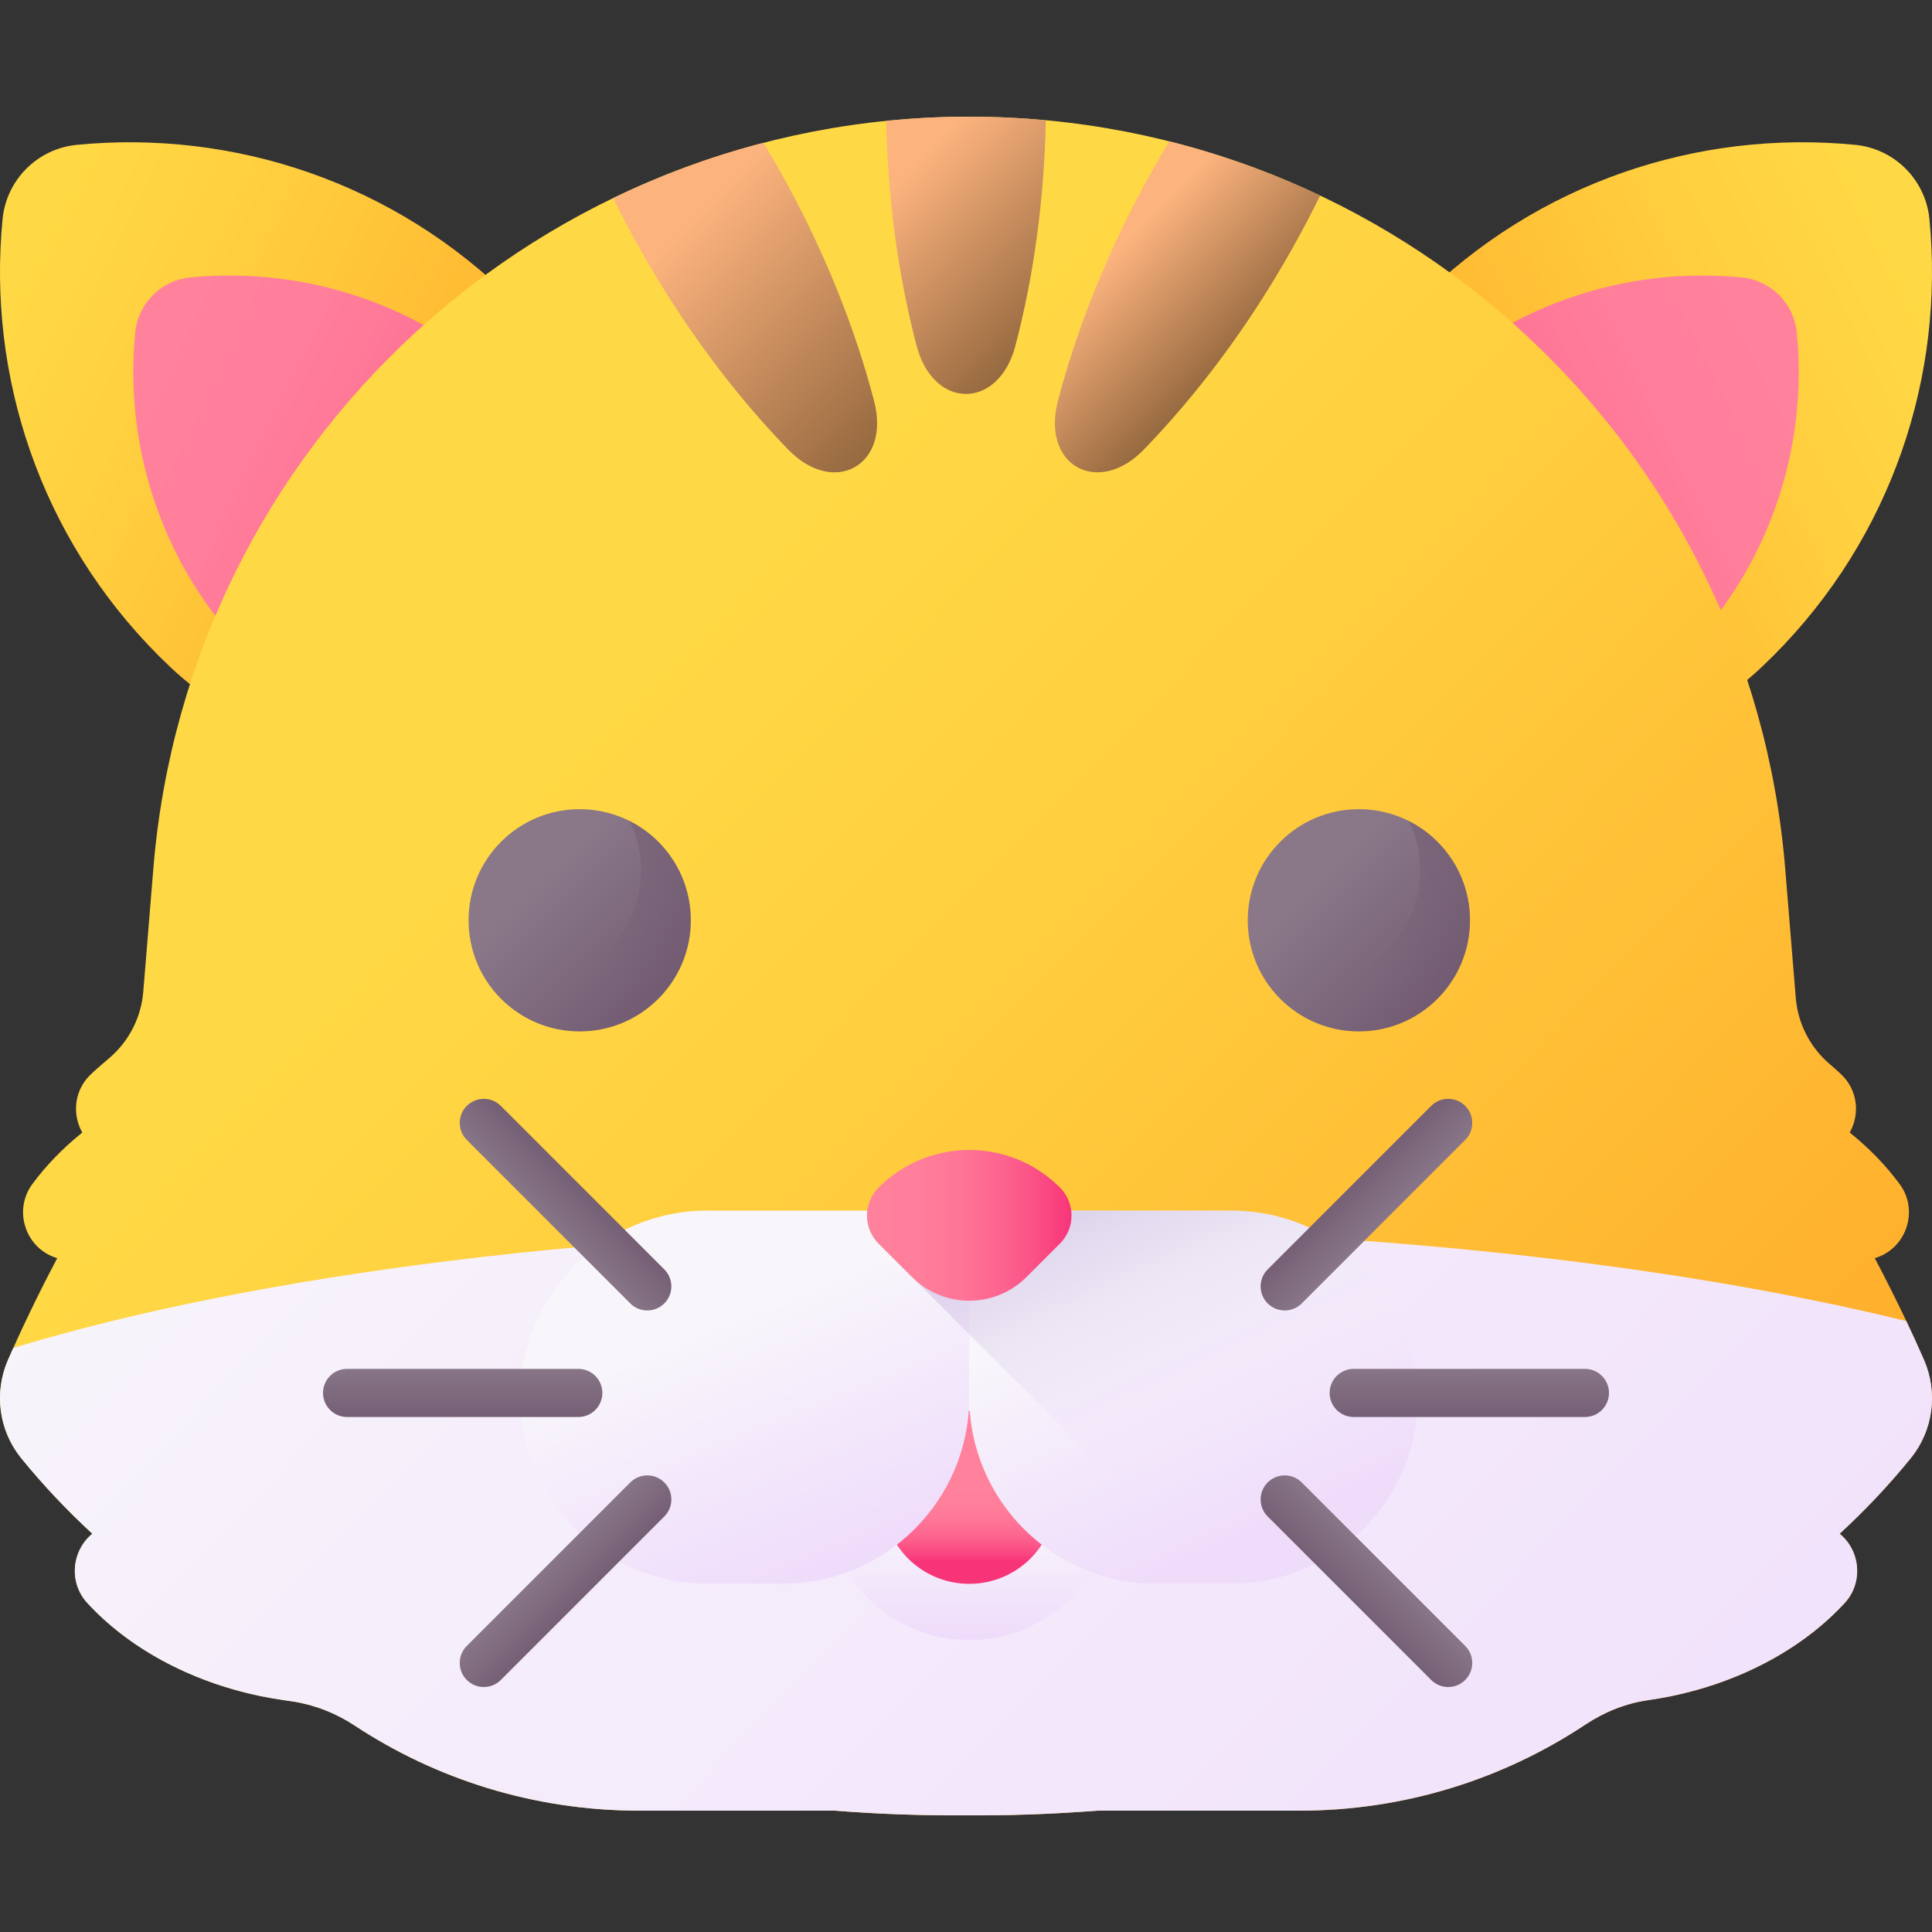
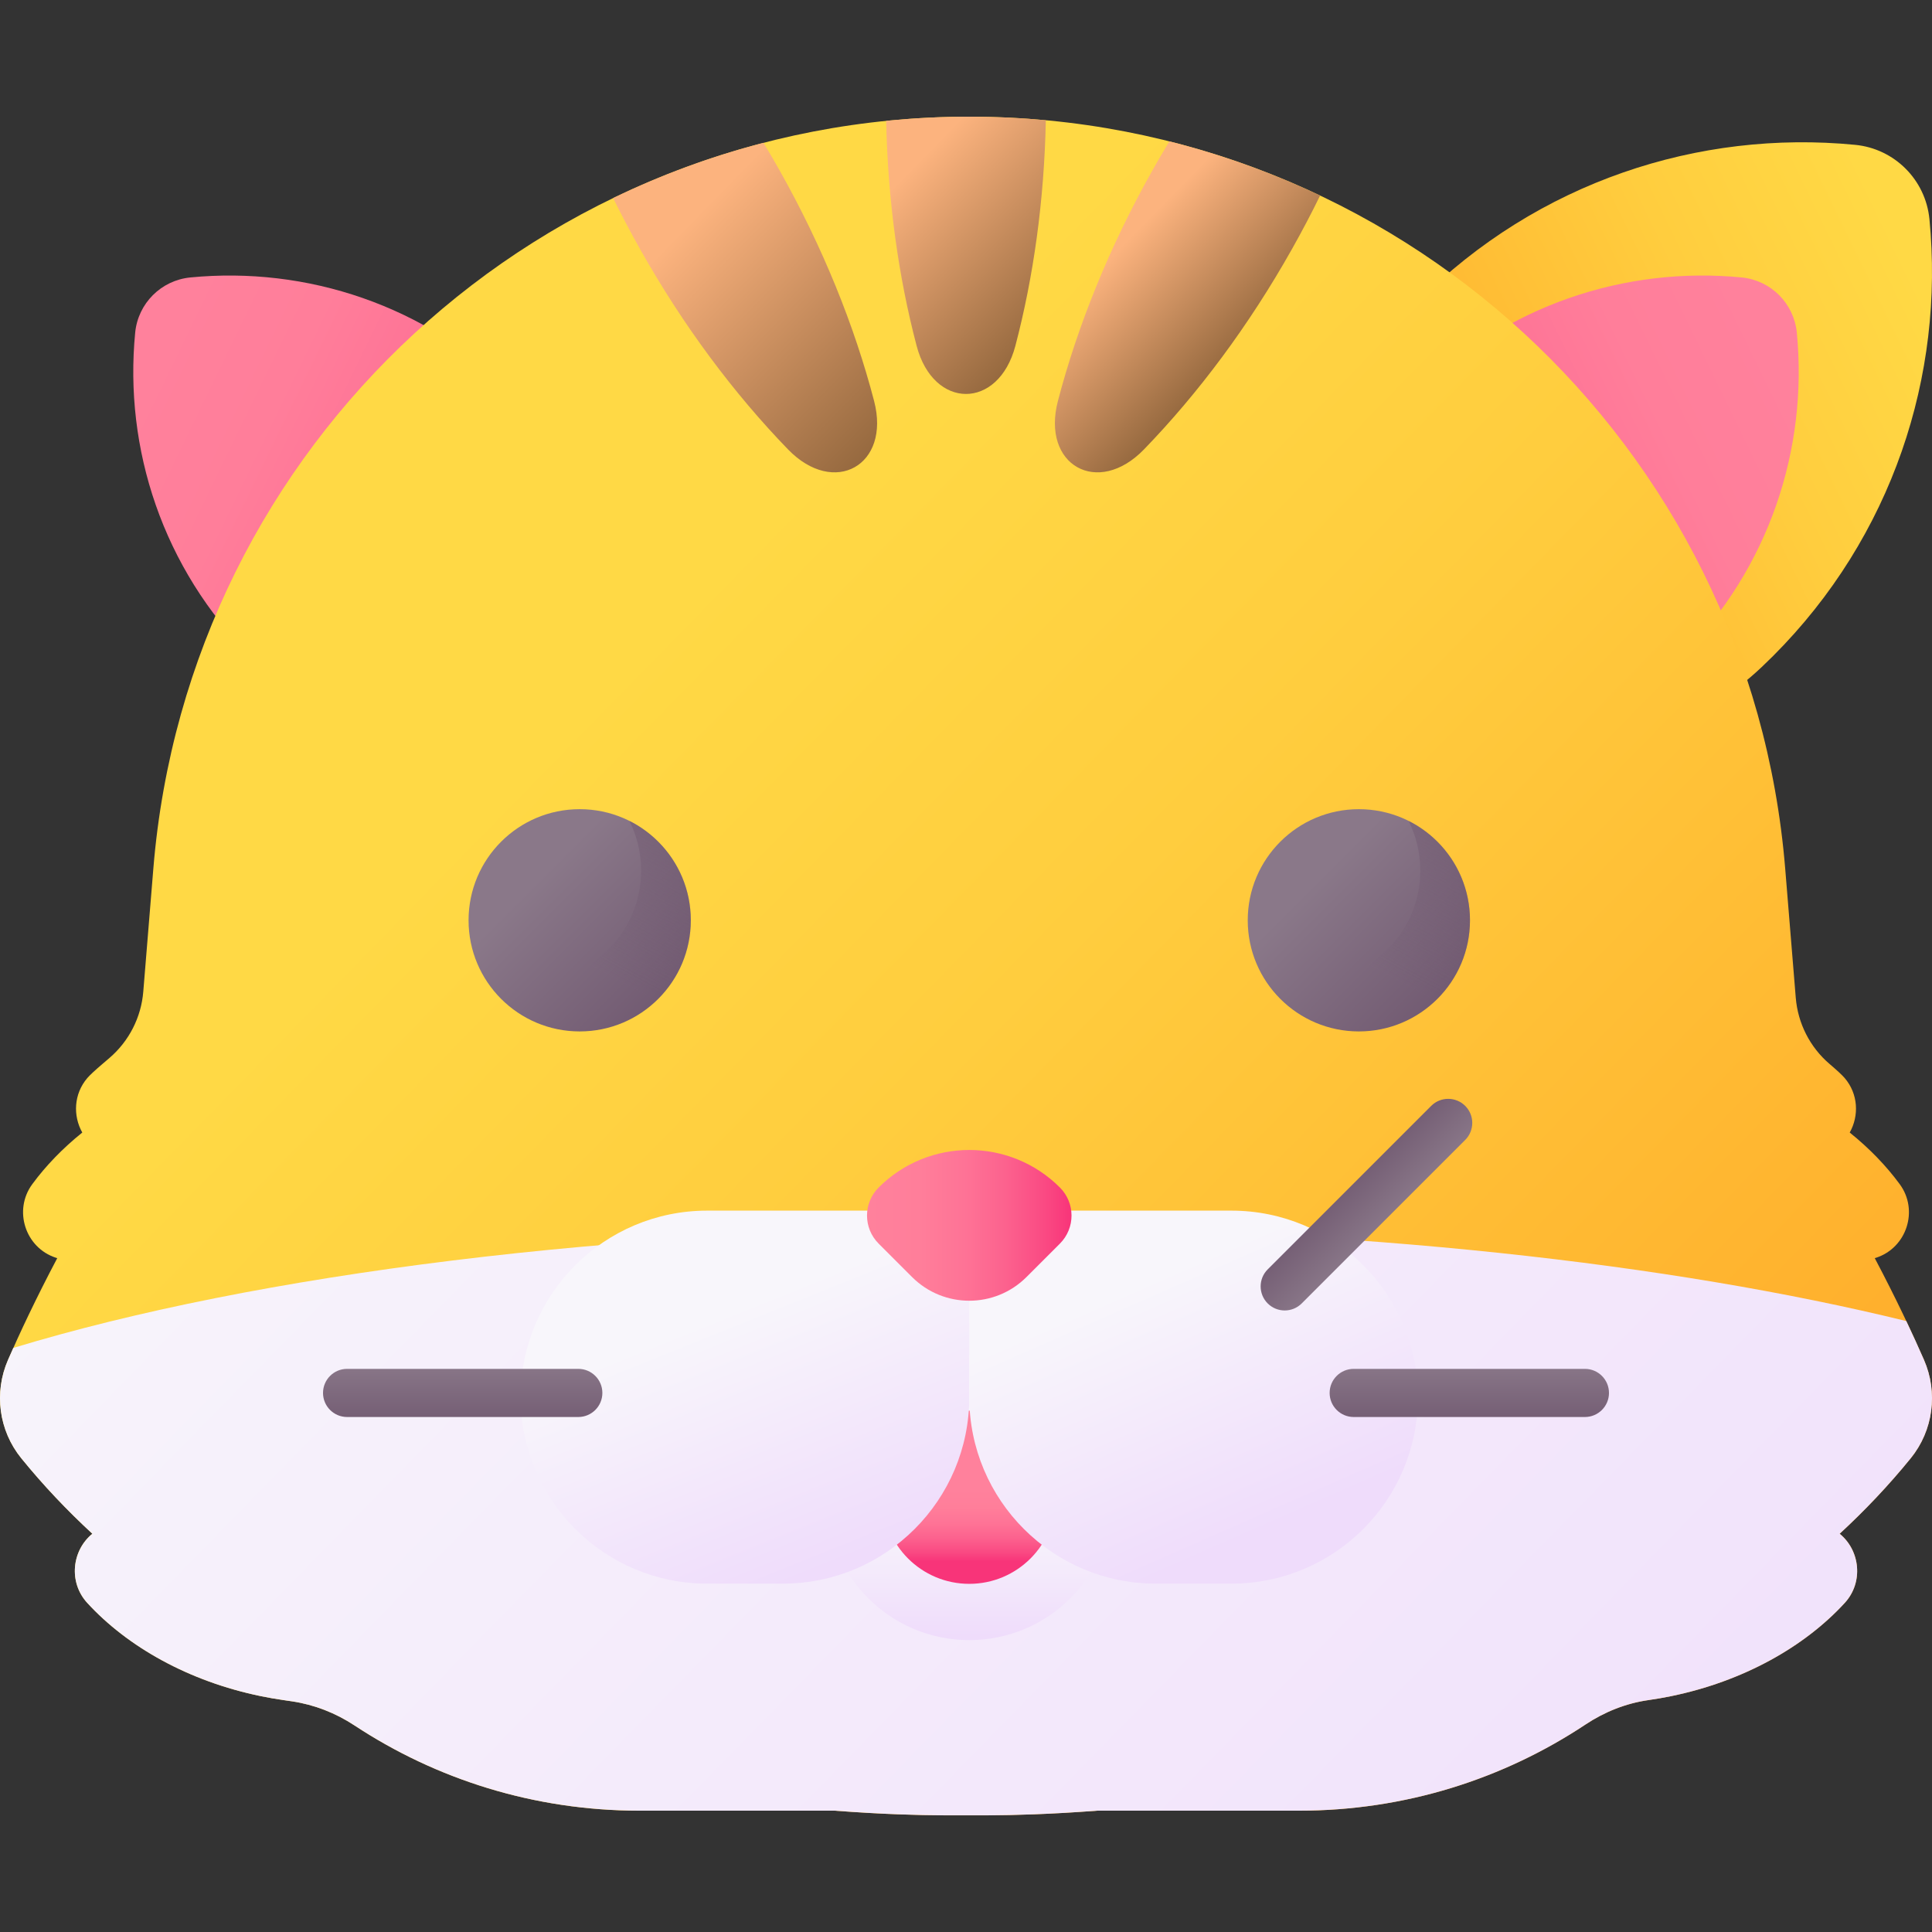
<svg xmlns="http://www.w3.org/2000/svg" xmlns:xlink="http://www.w3.org/1999/xlink" id="Capa_1" enable-background="new 0 0 510 510" height="512" viewBox="0 0 510 510" width="512">
  <rect x="0" y="0" width="510" height="510" fill="#333333" stroke="none" />
  <linearGradient id="lg1">
    <stop offset="0" stop-color="#ffd945" />
    <stop offset=".304" stop-color="#ffcd3e" />
    <stop offset=".856" stop-color="#ffad2b" />
    <stop offset="1" stop-color="#ffa325" />
  </linearGradient>
  <linearGradient id="SVGID_1_" gradientTransform="matrix(.707 -.707 .707 .707 -510.812 -1039.547)" gradientUnits="userSpaceOnUse" x1="-431.587" x2="-372.21" xlink:href="#lg1" y1="1153.519" y2="1325.254" />
  <linearGradient id="lg2">
    <stop offset="0" stop-color="#ff819c" />
    <stop offset=".259" stop-color="#ff7e9a" />
    <stop offset=".476" stop-color="#fe7396" />
    <stop offset=".676" stop-color="#fc628e" />
    <stop offset=".867" stop-color="#fa4a83" />
    <stop offset="1" stop-color="#f83479" />
  </linearGradient>
  <linearGradient id="SVGID_2_" gradientTransform="matrix(.707 -.707 .707 .707 -510.812 -1039.547)" gradientUnits="userSpaceOnUse" x1="-423.562" x2="-379.477" xlink:href="#lg2" y1="1195.37" y2="1322.875" />
  <linearGradient id="SVGID_3_" gradientTransform="matrix(-.707 -.707 -.707 .707 -2493.154 -1039.547)" gradientUnits="userSpaceOnUse" x1="-2916.336" x2="-2856.959" xlink:href="#lg1" y1="-1331.23" y2="-1159.495" />
  <linearGradient id="SVGID_4_" gradientTransform="matrix(-.707 -.707 -.707 .707 -2493.154 -1039.547)" gradientUnits="userSpaceOnUse" x1="-2908.311" x2="-2864.226" xlink:href="#lg2" y1="-1289.379" y2="-1161.873" />
  <linearGradient id="SVGID_5_" gradientUnits="userSpaceOnUse" x1="147.538" x2="465.151" xlink:href="#lg1" y1="191.862" y2="502.468" />
  <linearGradient id="lg3">
    <stop offset="0" stop-color="#f8f6fb" />
    <stop offset="1" stop-color="#efdcfb" />
  </linearGradient>
  <linearGradient id="SVGID_6_" gradientUnits="userSpaceOnUse" x1="77.446" x2="503.139" xlink:href="#lg3" y1="204.415" y2="620.717" />
  <linearGradient id="lg4">
    <stop offset="0" stop-color="#fcb37e" />
    <stop offset="1" stop-color="#8c6239" />
  </linearGradient>
  <linearGradient id="SVGID_7_" gradientUnits="userSpaceOnUse" x1="240.075" x2="283.367" xlink:href="#lg4" y1="45.152" y2="87.49" />
  <linearGradient id="SVGID_8_" gradientUnits="userSpaceOnUse" x1="183.48" x2="243.704" xlink:href="#lg4" y1="57.338" y2="116.233" />
  <linearGradient id="SVGID_9_" gradientUnits="userSpaceOnUse" x1="294.666" x2="327.436" xlink:href="#lg4" y1="66.435" y2="98.482" />
  <linearGradient id="SVGID_10_" gradientUnits="userSpaceOnUse" x1="255.864" x2="255.864" xlink:href="#lg3" y1="400.356" y2="432.162" />
  <linearGradient id="SVGID_11_" gradientUnits="userSpaceOnUse" x1="255.864" x2="255.864" xlink:href="#lg2" y1="392.947" y2="412.225" />
  <linearGradient id="SVGID_12_" gradientUnits="userSpaceOnUse" x1="195.143" x2="222.132" xlink:href="#lg3" y1="345.224" y2="412.331" />
  <linearGradient id="SVGID_13_" gradientUnits="userSpaceOnUse" x1="301.85" x2="331.026" xlink:href="#lg3" y1="338.716" y2="405.093" />
  <linearGradient id="SVGID_14_" gradientUnits="userSpaceOnUse" x1="319.145" x2="257.509" y1="379.525" y2="243.124">
    <stop offset="0" stop-color="#efdcfb" stop-opacity="0" />
    <stop offset=".486" stop-color="#baaad6" stop-opacity=".486" />
    <stop offset="1" stop-color="#8679b2" />
  </linearGradient>
  <linearGradient id="SVGID_15_" gradientUnits="userSpaceOnUse" x1="228.873" x2="282.857" xlink:href="#lg2" y1="323.464" y2="323.464" />
  <linearGradient id="lg5">
    <stop offset="0" stop-color="#8a7889" />
    <stop offset="1" stop-color="#6e566e" />
  </linearGradient>
  <linearGradient id="SVGID_16_" gradientUnits="userSpaceOnUse" x1="142.047" x2="180.039" xlink:href="#lg5" y1="231.961" y2="269.953" />
  <linearGradient id="lg6">
    <stop offset="0" stop-color="#6e566e" stop-opacity="0" />
    <stop offset=".047" stop-color="#6e566e" stop-opacity=".047" />
    <stop offset="1" stop-color="#6e566e" />
  </linearGradient>
  <linearGradient id="SVGID_17_" gradientUnits="userSpaceOnUse" x1="154.041" x2="194.362" xlink:href="#lg6" y1="254.179" y2="179.188" />
  <linearGradient id="SVGID_18_" gradientUnits="userSpaceOnUse" x1="347.73" x2="385.722" xlink:href="#lg5" y1="231.961" y2="269.953" />
  <linearGradient id="SVGID_19_" gradientUnits="userSpaceOnUse" x1="359.724" x2="400.045" xlink:href="#lg6" y1="254.179" y2="179.188" />
  <linearGradient id="SVGID_20_" gradientTransform="matrix(0 1 1 0 -1659.447 1701.102)" gradientUnits="userSpaceOnUse" x1="-1341.47" x2="-1322.206" xlink:href="#lg5" y1="1781.588" y2="1781.588" />
  <linearGradient id="SVGID_21_" gradientTransform="matrix(.707 .707 .707 -.707 -584.635 1613.929)" gradientUnits="userSpaceOnUse" x1="-335.18" x2="-315.915" xlink:href="#lg5" y1="1365.037" y2="1365.037" />
  <linearGradient id="SVGID_22_" gradientTransform="matrix(.707 -.707 -.707 -.707 26.56 -282.531)" gradientUnits="userSpaceOnUse" x1="-345.925" x2="-326.661" xlink:href="#lg5" y1="-511.422" y2="-511.422" />
  <linearGradient id="SVGID_23_" gradientTransform="matrix(0 1 -1 0 -1232.969 1701.102)" gradientUnits="userSpaceOnUse" x1="-1341.47" x2="-1322.206" xlink:href="#lg5" y1="-1620.828" y2="-1620.828" />
  <linearGradient id="SVGID_24_" gradientTransform="matrix(-.707 .707 -.707 -.707 -2307.781 1613.929)" gradientUnits="userSpaceOnUse" x1="-2741.052" x2="-2721.787" xlink:href="#lg5" y1="-1040.835" y2="-1040.835" />
  <linearGradient id="SVGID_25_" gradientTransform="matrix(-.707 -.707 .707 -.707 -2918.976 -282.531)" gradientUnits="userSpaceOnUse" x1="-2751.797" x2="-2732.532" xlink:href="#lg5" y1="1894.449" y2="1894.449" />
  <g>
    <g>
      <g>
-         <path d="m41.97 173.185c.997.997 2.006 1.977 3.025 2.939 61.496 58.041 151.615-32.078 93.574-93.574-.962-1.019-1.941-2.027-2.939-3.025-31.551-31.552-74.14-45.297-115.334-41.293-10.396 1.01-18.608 9.222-19.619 19.618-4.004 41.194 9.742 83.783 41.293 115.335z" fill="url(#SVGID_1_)" />
        <path d="m66.343 173.436c.741.741 1.489 1.468 2.246 2.182 45.658 43.093 112.567-23.817 69.475-69.475-.714-.757-1.441-1.505-2.182-2.246-23.425-23.425-55.046-33.63-85.631-30.657-7.718.75-13.815 6.847-14.566 14.566-2.972 30.585 7.233 62.205 30.658 85.63z" fill="url(#SVGID_2_)" />
      </g>
      <g>
        <path d="m468.03 173.185c-.997.997-2.006 1.977-3.025 2.939-61.496 58.041-151.615-32.078-93.574-93.574.962-1.019 1.941-2.027 2.939-3.025 31.551-31.551 74.14-45.297 115.335-41.293 10.395 1.01 18.608 9.223 19.618 19.618 4.004 41.194-9.742 83.783-41.293 115.335z" fill="url(#SVGID_3_)" />
        <path d="m443.657 173.436c-.741.741-1.489 1.468-2.246 2.182-45.658 43.093-112.567-23.817-69.475-69.475.714-.757 1.441-1.505 2.182-2.246 23.425-23.425 55.046-33.631 85.631-30.658 7.718.75 13.815 6.847 14.566 14.566 2.973 30.586-7.233 62.206-30.658 85.631z" fill="url(#SVGID_4_)" />
      </g>
    </g>
    <path d="m507.881 358.965c-3.038-6.949-7.352-16.183-12.992-26.846.117-.037.238-.069.355-.107 8.1-2.634 11.289-12.543 6.246-19.407-3.584-4.879-8.036-9.482-13.208-13.644 2.48-4.407 2.279-10.182-1.346-14.404-.661-.77-2.009-2.014-3.901-3.631-.028-.024-.055-.047-.083-.071-5.169-4.417-8.362-10.712-8.916-17.489l-2.788-34.081c-9.172-112.144-102.864-198.485-215.384-198.485-112.52 0-206.211 86.341-215.384 198.486l-2.657 32.488c-.555 6.78-3.758 13.065-8.921 17.495-.643.552-1.288 1.104-1.935 1.657-1.892 1.616-3.24 2.861-3.901 3.631-3.625 4.222-3.826 9.997-1.346 14.404-5.173 4.163-9.624 8.766-13.208 13.644-5.043 6.864-1.854 16.773 6.246 19.407.117.038.238.069.355.107-5.64 10.662-9.955 19.897-12.992 26.846-3.773 8.63-2.445 18.659 3.492 25.971 5.832 7.183 12.129 13.803 18.77 19.936-5.414 4.408-6.344 12.808-1.345 18.258 10.6 11.558 26.732 20.686 45.833 24.614 1.98.407 3.953.75 5.915 1.03.785.112 1.569.227 2.353.345 5.873.885 11.463 3.073 16.421 6.342 21.543 14.202 47.376 22.513 75.287 22.513h51.525c12.578.961 22.449 1.195 28.377 1.224.105 0 .209.004.314.004h11.88c.105 0 .209-.004.314-.004 5.928-.029 15.799-.263 28.377-1.224h53.253c28.069 0 54.039-8.403 75.655-22.751 5.001-3.32 10.639-5.584 16.581-6.435.033-.005.065-.009.098-.014 1.962-.28 3.935-.623 5.915-1.03 19.101-3.928 35.233-13.056 45.833-24.614 4.999-5.451 4.069-13.85-1.345-18.258 6.641-6.133 12.937-12.753 18.77-19.936 5.933-7.313 7.26-17.341 3.487-25.971z" fill="url(#SVGID_5_)" />
    <path d="m3.514 355.82c-.489 1.089-.959 2.147-1.395 3.145-3.773 8.63-2.445 18.659 3.492 25.971 5.832 7.183 12.129 13.803 18.77 19.936-5.414 4.408-6.344 12.808-1.345 18.258 10.6 11.558 26.732 20.686 45.833 24.614 1.98.407 3.953.75 5.915 1.03.785.112 1.569.227 2.353.345 5.873.885 11.463 3.073 16.421 6.341 21.543 14.202 47.376 22.513 75.287 22.513h51.525c12.578.961 22.449 1.195 28.377 1.224.105 0 .209.004.314.004h11.88c.105 0 .209-.004.314-.004 5.928-.029 15.799-.263 28.377-1.224h53.253c28.069 0 54.039-8.403 75.655-22.751 5.001-3.319 10.639-5.584 16.58-6.435.033-.005.066-.009.098-.014 1.962-.28 3.935-.623 5.915-1.03 19.101-3.928 35.233-13.056 45.833-24.614 4.999-5.451 4.069-13.85-1.345-18.258 6.641-6.133 12.937-12.753 18.77-19.936 5.937-7.312 7.265-17.341 3.492-25.971-1.312-3.002-2.878-6.452-4.67-10.237-62.121-15.228-145.348-24.545-236.837-24.545-104.954.001-199.052 12.257-262.862 31.638z" fill="url(#SVGID_6_)" />
    <g>
      <path d="m233.929 31.908c.439 21.169 3.266 41.241 8.031 59.363 4.448 16.965 21.632 16.965 26.08 0 4.777-18.171 7.605-38.304 8.031-59.534-6.654-.622-13.394-.938-20.206-.938-7.397 0-14.722.377-21.936 1.109z" fill="url(#SVGID_7_)" />
      <path d="m205.776 44.948c-1.377-2.45-2.791-4.875-4.229-7.251-13.808 3.571-27.08 8.482-39.693 14.588 2.206 4.473 4.558 8.945 7.068 13.406 11.444 20.352 24.837 38.219 39.096 52.941 12.199 12.601 27.165 4.18 22.717-12.796-5.179-19.818-13.503-40.536-24.959-60.888z" fill="url(#SVGID_8_)" />
      <path d="m308.684 37.319c-1.523 2.498-3.01 5.046-4.46 7.629-11.456 20.352-19.78 41.07-24.959 60.887-4.448 16.977 10.517 25.398 22.717 12.796 14.259-14.722 27.652-32.588 39.096-52.941 2.632-4.68 5.106-9.372 7.397-14.076-12.65-6.008-25.959-10.822-39.791-14.295z" fill="url(#SVGID_9_)" />
    </g>
    <g>
      <g>
        <circle cx="255.864" cy="395.238" fill="url(#SVGID_10_)" r="37.712" />
        <circle cx="255.864" cy="395.238" fill="url(#SVGID_11_)" r="22.858" />
      </g>
      <g>
        <g>
          <path d="m206.632 418.043h-19.96c-27.191 0-49.233-22.042-49.233-49.233 0-27.191 22.042-49.233 49.233-49.233h69.193v49.233c0 27.191-22.043 49.233-49.233 49.233z" fill="url(#SVGID_12_)" />
          <path d="m305.098 418.043h19.96c27.191 0 49.233-22.042 49.233-49.233 0-27.191-22.042-49.233-49.233-49.233h-69.193v49.233c0 27.191 22.042 49.233 49.233 49.233z" fill="url(#SVGID_13_)" />
        </g>
-         <path d="m374.293 368.813c0 11.022-3.633 21.212-9.752 29.417-8.979 12.021-23.319 19.811-39.483 19.811h-3.355l-89.762-89.762c-2.378-2.378-3.377-5.609-2.983-8.702h96.101c13.596 0 25.909 5.507 34.815 14.421 8.905 8.913 14.419 21.219 14.419 34.815z" fill="url(#SVGID_14_)" />
        <path d="m279.791 313.478c-13.214-13.214-34.638-13.214-47.852 0-4.088 4.088-4.088 10.716 0 14.804l8.82 8.82c8.343 8.343 21.869 8.343 30.211 0l8.82-8.82c4.089-4.088 4.089-10.716.001-14.804z" fill="url(#SVGID_15_)" />
      </g>
      <g>
        <g>
          <path d="m182.356 242.937c0 16.201-13.133 29.334-29.334 29.334-16.2 0-29.333-13.133-29.333-29.334s13.133-29.334 29.333-29.334c16.201-.001 29.334 13.133 29.334 29.334z" fill="url(#SVGID_16_)" />
          <path d="m166.144 216.696c1.979 3.949 3.094 8.405 3.094 13.122 0 16.201-13.133 29.334-29.334 29.334-4.717 0-9.174-1.115-13.122-3.093 4.816 9.612 14.757 16.212 26.24 16.212 16.201 0 29.334-13.133 29.334-29.334 0-11.484-6.6-21.425-16.212-26.241z" fill="url(#SVGID_17_)" />
        </g>
        <g>
          <path d="m388.039 242.937c0 16.201-13.133 29.334-29.334 29.334-16.2 0-29.333-13.133-29.333-29.334s13.133-29.334 29.333-29.334c16.2-.001 29.334 13.133 29.334 29.334z" fill="url(#SVGID_18_)" />
          <path d="m371.827 216.696c1.979 3.949 3.094 8.405 3.094 13.122 0 16.201-13.133 29.334-29.334 29.334-4.717 0-9.174-1.115-13.122-3.093 4.816 9.612 14.757 16.212 26.24 16.212 16.201 0 29.334-13.133 29.334-29.334 0-11.484-6.6-21.425-16.212-26.241z" fill="url(#SVGID_19_)" />
        </g>
      </g>
    </g>
    <g>
      <g>
        <g>
          <path d="m159.01 367.7c0-3.509-2.845-6.354-6.354-6.354h-61.032c-3.509 0-6.354 2.845-6.354 6.354 0 3.509 2.845 6.354 6.354 6.354h61.032c3.509-.001 6.354-2.845 6.354-6.354z" fill="url(#SVGID_20_)" />
        </g>
        <g>
-           <path d="m175.36 391.329c-2.481-2.481-6.504-2.481-8.985 0l-43.156 43.156c-2.481 2.481-2.481 6.504 0 8.985 2.481 2.481 6.504 2.481 8.985 0l43.156-43.156c2.481-2.481 2.481-6.504 0-8.985z" fill="url(#SVGID_21_)" />
-         </g>
+           </g>
        <g>
-           <path d="m123.219 291.929c-2.481 2.481-2.481 6.504 0 8.985l43.156 43.156c2.481 2.481 6.504 2.481 8.985 0 2.481-2.481 2.481-6.504 0-8.985l-43.156-43.156c-2.481-2.481-6.504-2.481-8.985 0z" fill="url(#SVGID_22_)" />
-         </g>
+           </g>
      </g>
      <g>
        <g>
          <path d="m350.99 367.7c0-3.509 2.845-6.354 6.354-6.354h61.032c3.509 0 6.354 2.845 6.354 6.354 0 3.509-2.845 6.354-6.354 6.354h-61.032c-3.509-.001-6.354-2.845-6.354-6.354z" fill="url(#SVGID_23_)" />
        </g>
        <g>
-           <path d="m334.64 391.329c2.481-2.481 6.504-2.481 8.985 0l43.156 43.156c2.481 2.481 2.481 6.504 0 8.985-2.481 2.481-6.504 2.481-8.985 0l-43.156-43.156c-2.481-2.481-2.481-6.504 0-8.985z" fill="url(#SVGID_24_)" />
-         </g>
+           </g>
        <g>
          <path d="m386.781 291.929c2.481 2.481 2.481 6.504 0 8.985l-43.156 43.156c-2.481 2.481-6.504 2.481-8.985 0-2.481-2.481-2.481-6.504 0-8.985l43.156-43.156c2.481-2.481 6.504-2.481 8.985 0z" fill="url(#SVGID_25_)" />
        </g>
      </g>
    </g>
  </g>
</svg>